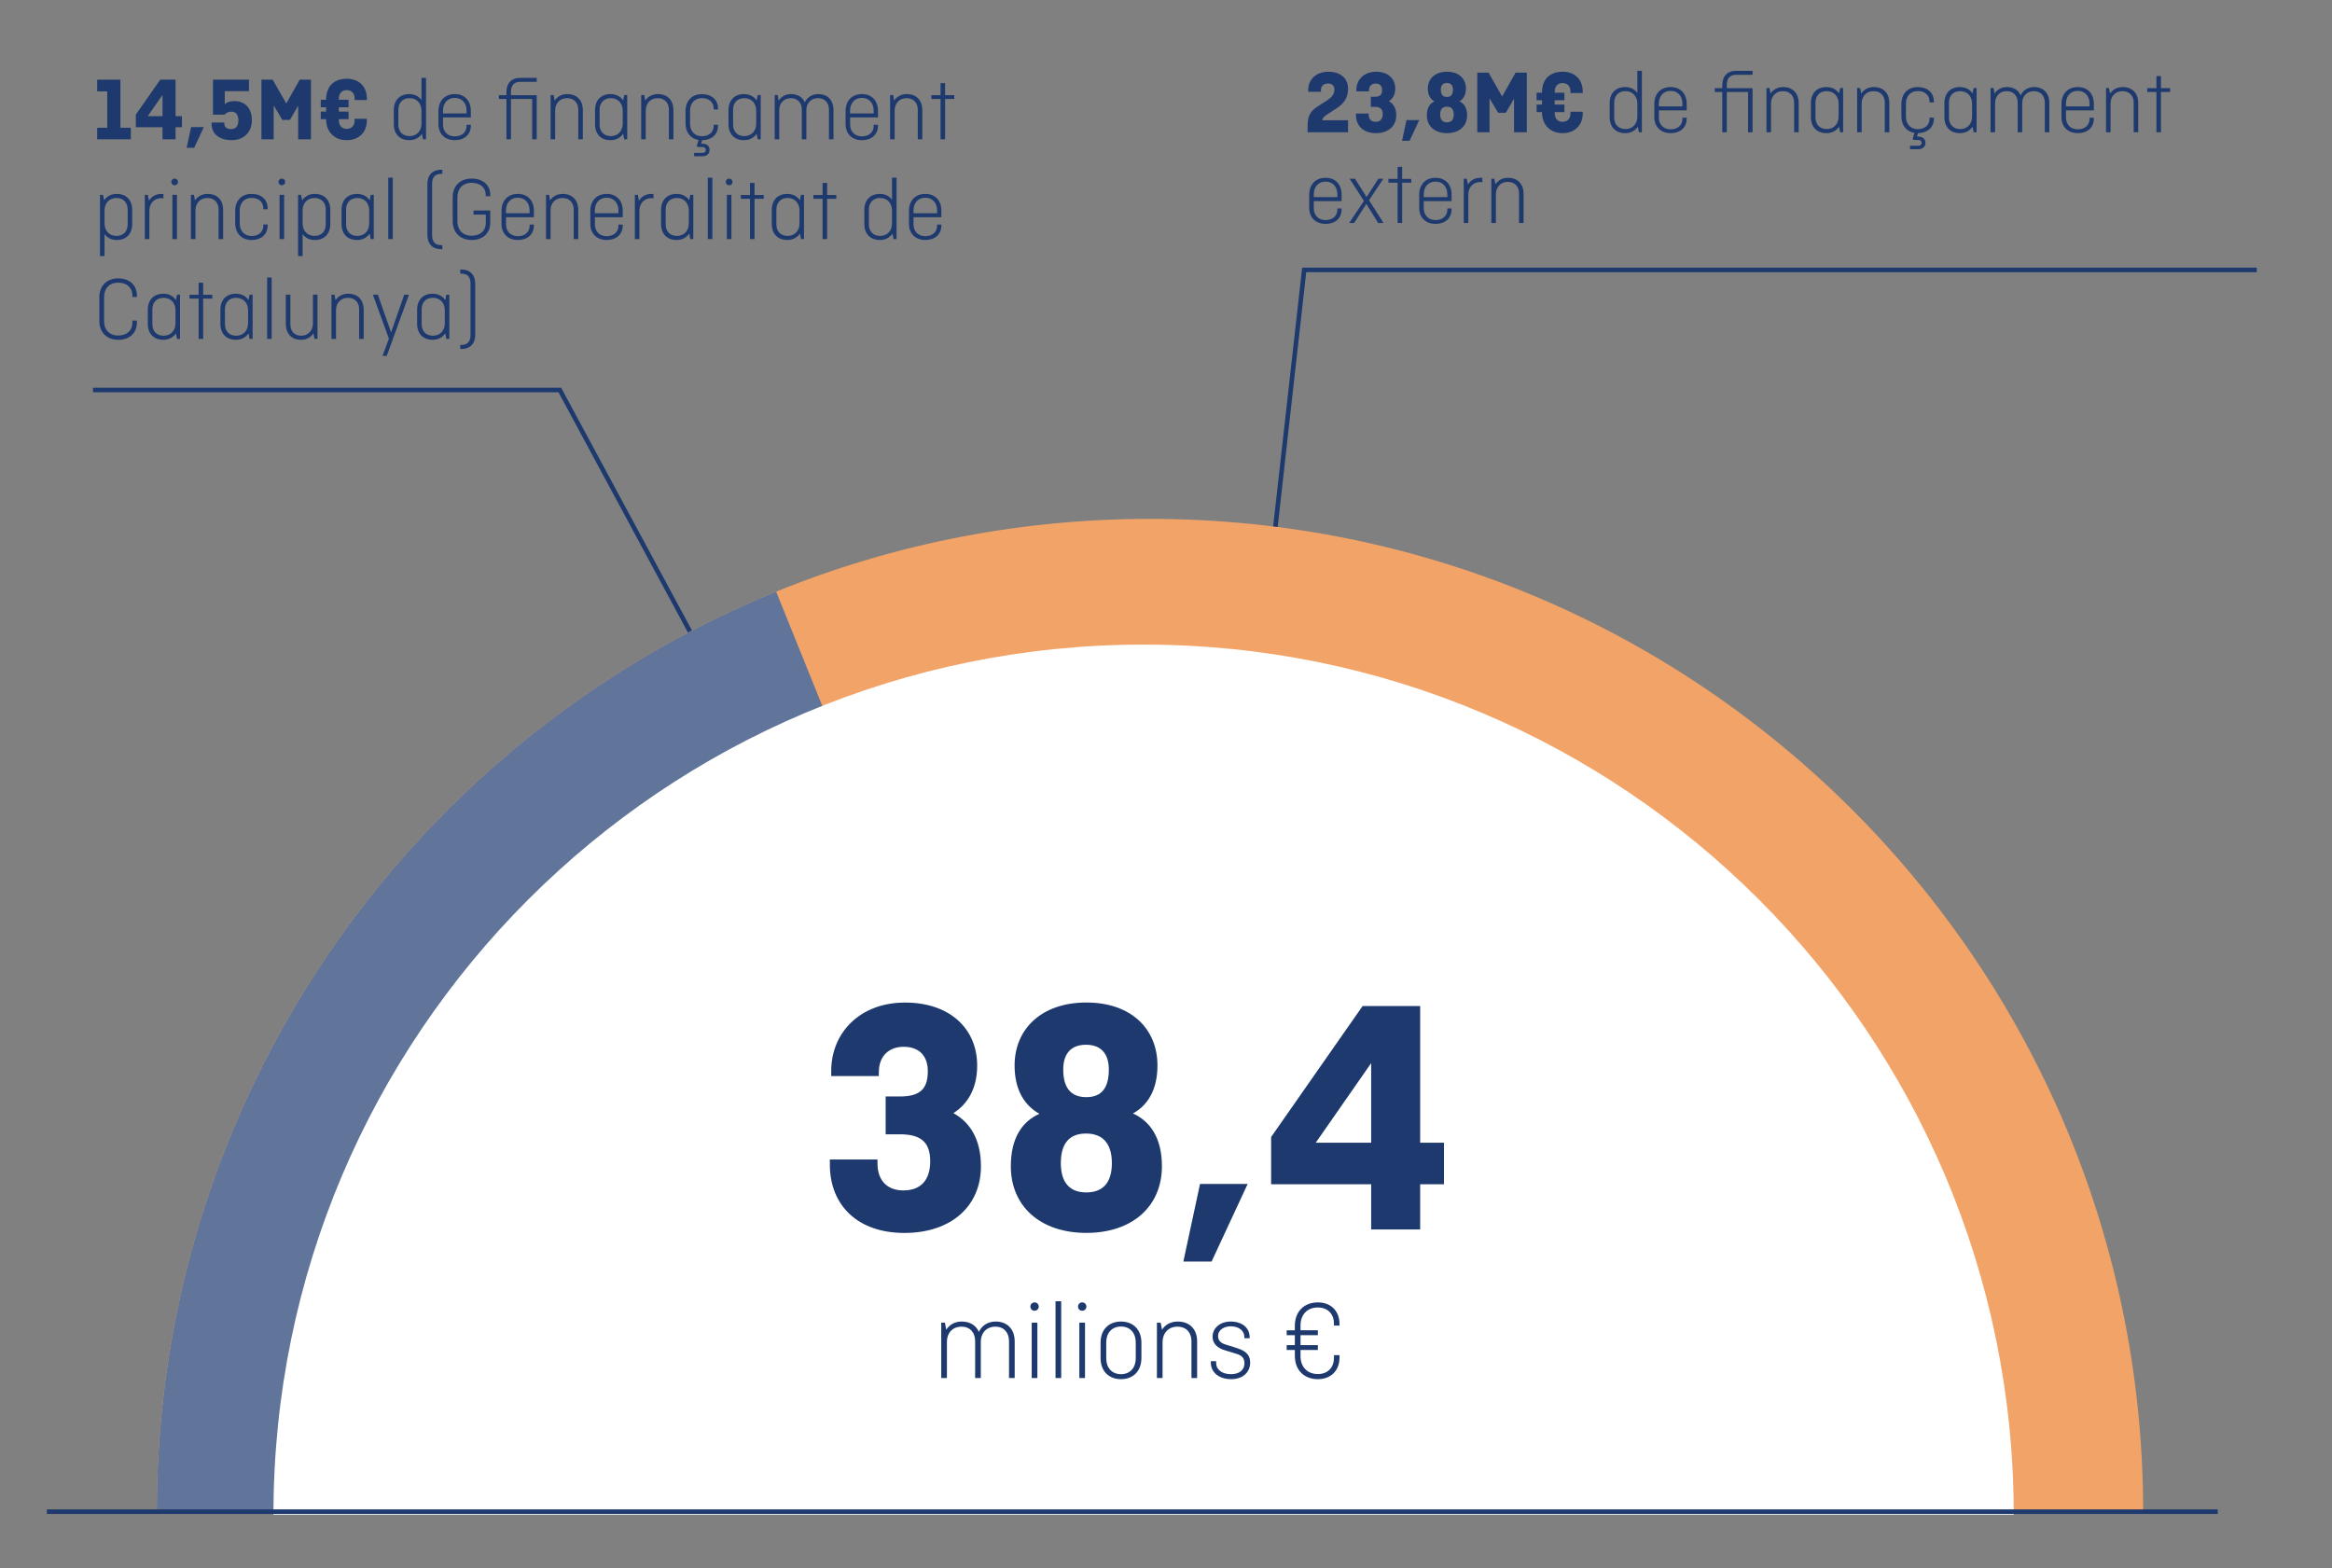
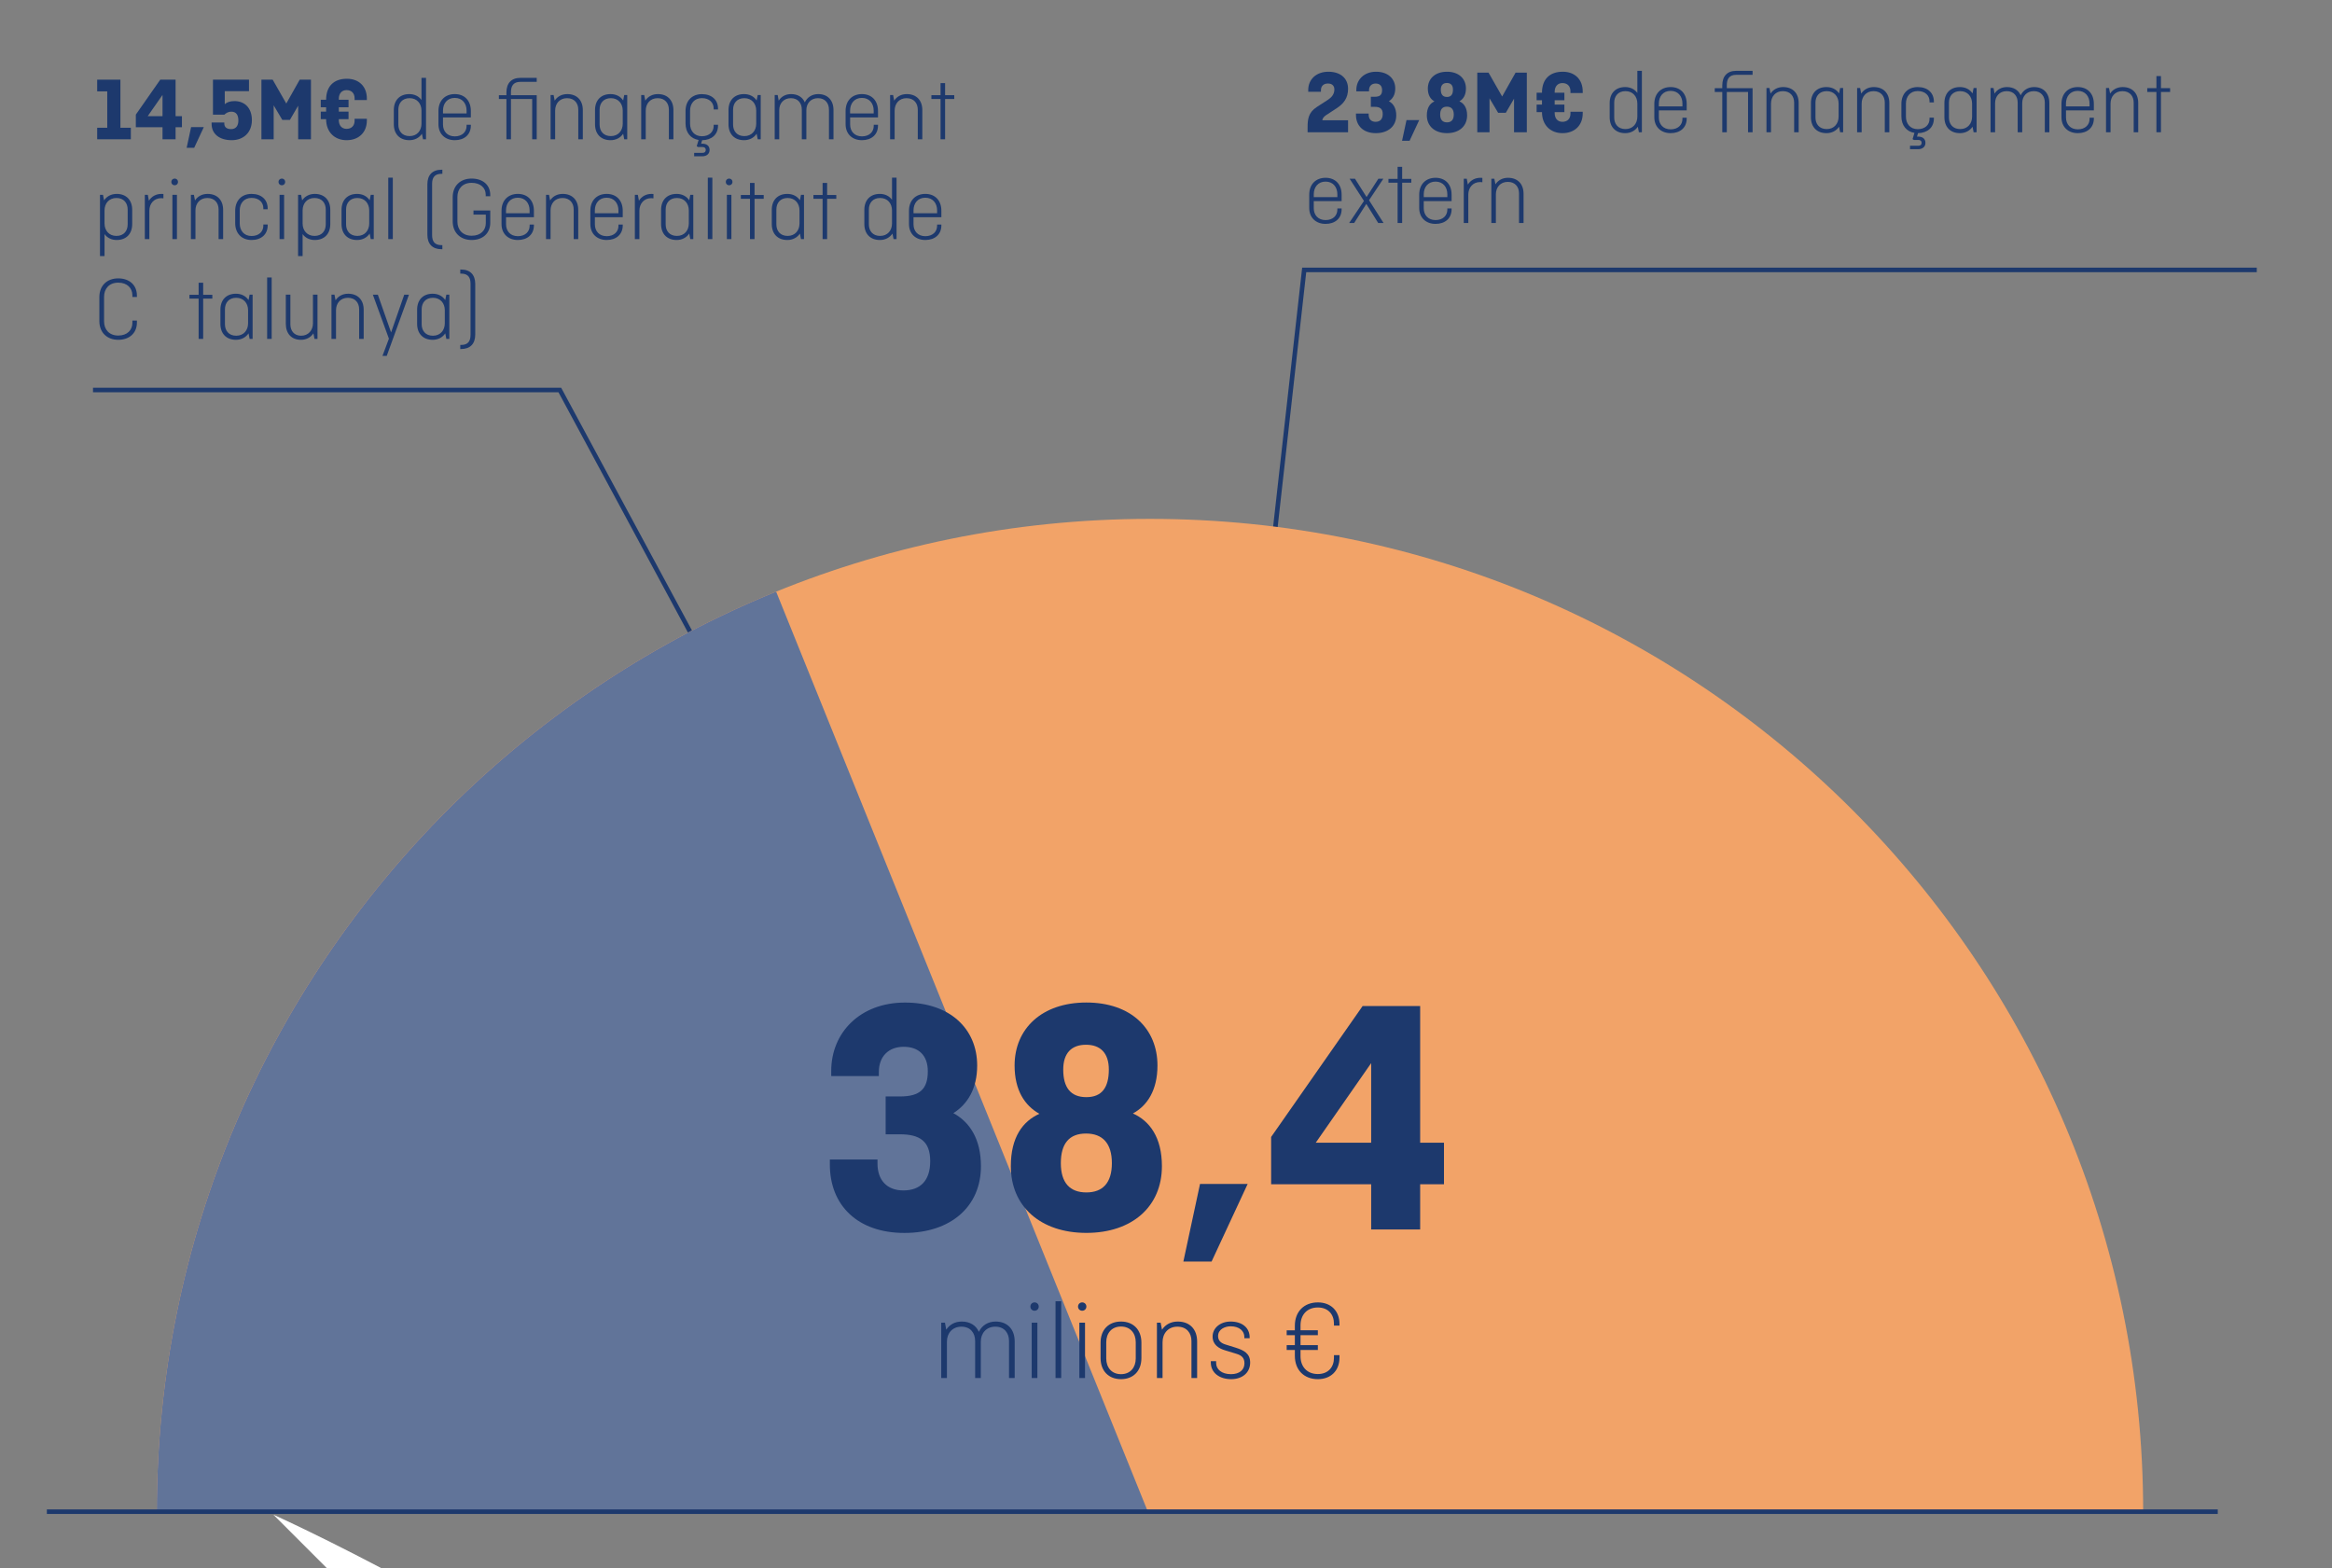
<svg xmlns="http://www.w3.org/2000/svg" id="F_x26_F_x5F_CAT" viewBox="0 0 514 345.66">
  <rect x="0" y="0" width="514" height="345.66" fill="#808080" stroke="none" />
  <defs>
    <style>
      .cls-1, .cls-2 {
        fill: none;
      }

      .cls-3 {
        fill: #617499;
      }

      .cls-2 {
        stroke: #1d396d;
        stroke-miterlimit: 10;
      }

      .cls-4 {
        fill: #fff;
      }

      .cls-5 {
        fill: #f2a368;
      }

      .cls-6 {
        clip-path: url(#clippath);
      }

      .cls-7 {
        fill: #1d396d;
      }
    </style>
    <clipPath id="clippath">
      <polygon class="cls-1" points="148.85 75.41 253.47 334.36 -6.7 334.36 148.85 75.41" />
    </clipPath>
  </defs>
  <polyline class="cls-2" points="497.42 59.5 287.46 59.5 256.75 333.44" />
  <g>
    <path class="cls-7" d="M288.21,28.05c0-1.7.14-3.24,2.02-4.46l2.44-1.58c.76-.5,1.44-1.18,1.44-2.28,0-.8-.46-1.32-1.42-1.32s-1.54.56-1.54,1.48v.34h-2.8v-.4c0-2.32,1.76-4.02,4.44-4.02s4.34,1.46,4.34,3.76c0,2-.92,3.26-2.56,4.32l-2.3,1.5c-.58.38-.76.78-.82,1.12h5.68v2.64h-8.92v-1.1Z" />
    <path class="cls-7" d="M302.15,21.33h.84c1.18,0,1.64-.44,1.64-1.48,0-.94-.54-1.44-1.42-1.44s-1.46.56-1.46,1.48v.24h-2.8v-.3c0-2.26,1.7-4.02,4.34-4.02s4.24,1.54,4.24,3.7c0,1.38-.58,2.28-1.4,2.8.96.52,1.62,1.52,1.62,3.12,0,2.36-1.76,3.92-4.5,3.92s-4.38-1.62-4.38-4.02v-.3h2.8v.24c0,.98.56,1.58,1.52,1.58,1.02,0,1.58-.6,1.58-1.72,0-1.18-.62-1.58-1.78-1.58h-.84v-2.22Z" />
    <path class="cls-7" d="M312.81,26.47l-2.12,4.56h-1.66l.98-4.56h2.8Z" />
    <path class="cls-7" d="M321.67,22.33c.98.44,1.7,1.4,1.7,3.1,0,2.36-1.74,3.92-4.44,3.92s-4.44-1.56-4.44-3.92c0-1.7.7-2.64,1.68-3.08-.86-.48-1.46-1.38-1.46-2.84,0-2.16,1.6-3.7,4.22-3.7s4.18,1.54,4.18,3.7c0,1.46-.6,2.36-1.44,2.82ZM318.93,26.97c.96,0,1.5-.56,1.5-1.72s-.54-1.74-1.52-1.74-1.48.58-1.48,1.74.54,1.72,1.5,1.72ZM318.93,21.37c.92,0,1.32-.58,1.32-1.62,0-.98-.5-1.46-1.34-1.46s-1.34.48-1.34,1.46c0,1.04.42,1.62,1.36,1.62Z" />
    <path class="cls-7" d="M328.31,21.67v7.48h-2.7v-13.14h2.48l3,5.26,2.96-5.26h2.48v13.14h-2.82v-7.4l-1.82,3.12h-1.68l-1.9-3.2Z" />
    <path class="cls-7" d="M338.69,20.43h1.18c0-2.86,1.6-4.62,4.58-4.62,2.64,0,4.4,1.68,4.4,4.36v.34h-2.7v-.38c0-1.12-.66-1.82-1.78-1.82-1.04,0-1.7.74-1.7,1.92v.2h2.14v1.66h-2.14v.96h2.14v1.66h-2.14v.22c0,1.18.66,1.92,1.7,1.92,1.12,0,1.78-.7,1.78-1.82v-.4h2.7v.36c0,2.68-1.82,4.36-4.46,4.36s-4.52-1.78-4.52-4.64h-1.18v-1.66h1.18v-.96h-1.18v-1.66Z" />
    <path class="cls-7" d="M360.99,27.93c-.6.9-1.6,1.42-2.78,1.42-2.1,0-3.42-1.34-3.42-3.52v-3.12c0-2.18,1.32-3.52,3.42-3.52,1.12,0,2.08.46,2.68,1.3v-4.88h1v13.54h-.66l-.24-1.22ZM360.89,25.71v-2.88c0-1.54-.98-2.74-2.62-2.74s-2.48,1.12-2.48,2.54v3.28c0,1.42.84,2.54,2.48,2.54s2.62-1.2,2.62-2.74Z" />
    <path class="cls-7" d="M371.77,25.95v.18c0,2-1.44,3.22-3.54,3.22s-3.6-1.34-3.6-3.52v-2.92c0-2.3,1.46-3.72,3.6-3.72s3.54,1.42,3.54,3.72v1.42h-6.14v1.58c0,1.46.94,2.6,2.6,2.6s2.6-1.02,2.6-2.3v-.26h.94ZM365.63,23.45h5.2v-.62c0-1.58-.94-2.8-2.6-2.8s-2.6,1.22-2.6,2.8v.62Z" />
    <path class="cls-7" d="M382.69,16.49c-1.58,0-2.08.96-2.08,2.28v.66h5.68v9.72h-1v-8.88h-4.68v8.88h-1v-8.88h-1.66v-.84h1.66v-.58c0-2.06,1.08-3.24,3.1-3.24h3.58v.88h-3.6Z" />
    <path class="cls-7" d="M389.35,29.15v-9.76h.66l.24,1.24c.6-.92,1.58-1.44,2.78-1.44,2.1,0,3.42,1.34,3.42,3.52v6.44h-1v-6.52c0-1.42-.84-2.54-2.48-2.54s-2.62,1.2-2.62,2.74v6.32h-1Z" />
    <path class="cls-7" d="M399.15,22.71c0-2.18,1.32-3.52,3.42-3.52,1.2,0,2.18.5,2.78,1.4l.24-1.2h.66v9.76h-.66l-.24-1.22c-.6.9-1.6,1.42-2.78,1.42-2.1,0-3.42-1.34-3.42-3.52v-3.12ZM405.25,25.71v-2.88c0-1.54-.98-2.74-2.62-2.74s-2.48,1.12-2.48,2.54v3.28c0,1.42.84,2.54,2.48,2.54s2.62-1.2,2.62-2.74Z" />
    <path class="cls-7" d="M409.33,29.15v-9.76h.66l.24,1.24c.6-.92,1.58-1.44,2.78-1.44,2.1,0,3.42,1.34,3.42,3.52v6.44h-1v-6.52c0-1.42-.84-2.54-2.48-2.54s-2.62,1.2-2.62,2.74v6.32h-1Z" />
    <path class="cls-7" d="M421.55,30.67l.42-1.38c-1.74-.28-2.88-1.62-2.88-3.66v-2.72c0-2.3,1.46-3.72,3.6-3.72s3.56,1.22,3.56,3.22v.16h-.96v-.24c0-1.26-.94-2.26-2.6-2.26s-2.6,1.2-2.6,2.76v2.88c0,1.56.94,2.76,2.6,2.76s2.6-1,2.6-2.26v-.28h.96v.2c0,1.98-1.42,3.18-3.5,3.22l-.22.76h.24c1.04,0,1.62.52,1.62,1.38s-.64,1.4-1.62,1.4h-1.78v-.76h1.86c.4,0,.7-.2.7-.64s-.3-.64-.7-.64h-1l-.3-.18Z" />
    <path class="cls-7" d="M428.57,22.71c0-2.18,1.32-3.52,3.42-3.52,1.2,0,2.18.5,2.78,1.4l.24-1.2h.66v9.76h-.66l-.24-1.22c-.6.9-1.6,1.42-2.78,1.42-2.1,0-3.42-1.34-3.42-3.52v-3.12ZM434.67,25.71v-2.88c0-1.54-.98-2.74-2.62-2.74s-2.48,1.12-2.48,2.54v3.28c0,1.42.84,2.54,2.48,2.54s2.62-1.2,2.62-2.74Z" />
    <path class="cls-7" d="M438.74,29.15v-9.76h.66l.22,1.24c.6-.92,1.56-1.44,2.74-1.44,1.44,0,2.52.66,3.02,1.82.56-1.16,1.64-1.82,2.96-1.82,2.06,0,3.36,1.34,3.36,3.52v6.44h-1v-6.52c0-1.42-.82-2.54-2.42-2.54s-2.56,1.16-2.56,2.64v6.42h-1v-6.52c0-1.42-.82-2.54-2.42-2.54s-2.56,1.16-2.56,2.64v6.42h-1Z" />
    <path class="cls-7" d="M461.51,25.95v.18c0,2-1.44,3.22-3.54,3.22s-3.6-1.34-3.6-3.52v-2.92c0-2.3,1.46-3.72,3.6-3.72s3.54,1.42,3.54,3.72v1.42h-6.14v1.58c0,1.46.94,2.6,2.6,2.6s2.6-1.02,2.6-2.3v-.26h.94ZM455.36,23.45h5.2v-.62c0-1.58-.94-2.8-2.6-2.8s-2.6,1.22-2.6,2.8v.62Z" />
    <path class="cls-7" d="M464.19,29.15v-9.76h.66l.24,1.24c.6-.92,1.58-1.44,2.78-1.44,2.1,0,3.42,1.34,3.42,3.52v6.44h-1v-6.52c0-1.42-.84-2.54-2.48-2.54s-2.62,1.2-2.62,2.74v6.32h-1Z" />
    <path class="cls-7" d="M473.28,19.43h2.02v-2.66h1v2.66h2.02v.84h-2.02v8.88h-1v-8.88h-2.02v-.84Z" />
    <path class="cls-7" d="M295.71,45.95v.18c0,2-1.44,3.22-3.54,3.22s-3.6-1.34-3.6-3.52v-2.92c0-2.3,1.46-3.72,3.6-3.72s3.54,1.42,3.54,3.72v1.42h-6.14v1.58c0,1.46.94,2.6,2.6,2.6s2.6-1.02,2.6-2.3v-.26h.94ZM289.57,43.45h5.2v-.62c0-1.58-.94-2.8-2.6-2.8s-2.6,1.22-2.6,2.8v.62Z" />
    <path class="cls-7" d="M298.65,39.39l2.56,4.04,2.6-4.04h1.1l-3.16,4.74,3.2,5.02h-1.18l-2.62-4.2-2.68,4.2h-1.1l3.26-4.86-3.16-4.9h1.18Z" />
    <path class="cls-7" d="M306.03,39.43h2.02v-2.66h1v2.66h2.02v.84h-2.02v8.88h-1v-8.88h-2.02v-.84Z" />
    <path class="cls-7" d="M319.95,45.95v.18c0,2-1.44,3.22-3.54,3.22s-3.6-1.34-3.6-3.52v-2.92c0-2.3,1.46-3.72,3.6-3.72s3.54,1.42,3.54,3.72v1.42h-6.14v1.58c0,1.46.94,2.6,2.6,2.6s2.6-1.02,2.6-2.3v-.26h.94ZM313.81,43.45h5.2v-.62c0-1.58-.94-2.8-2.6-2.8s-2.6,1.22-2.6,2.8v.62Z" />
    <path class="cls-7" d="M322.63,49.15v-9.76h.66l.24,1.3c.6-.96,1.58-1.5,2.78-1.5.14,0,.28,0,.42.02v.96c-.12-.02-.28-.04-.48-.04-1.6,0-2.62,1.2-2.62,2.78v6.24h-1Z" />
    <path class="cls-7" d="M328.71,49.15v-9.76h.66l.24,1.24c.6-.92,1.58-1.44,2.78-1.44,2.1,0,3.42,1.34,3.42,3.52v6.44h-1v-6.52c0-1.42-.84-2.54-2.48-2.54s-2.62,1.2-2.62,2.74v6.32h-1Z" />
  </g>
  <polyline class="cls-2" points="20.5 85.96 123.39 85.96 256.75 333.44" />
  <g>
    <path class="cls-7" d="M21.42,17.56h5.12v10.6h2.3v2.54h-7.42v-2.54h2.22v-8.02h-2.22v-2.58Z" />
    <path class="cls-7" d="M38.7,17.56v8.04h1.4v2.44h-1.4v2.66h-2.88v-2.66h-5.88v-2.78l5.38-7.7h3.38ZM35.82,25.6v-4.68l-3.26,4.68h3.26Z" />
    <path class="cls-7" d="M44.92,28.02l-2.12,4.56h-1.66l.98-4.56h2.8Z" />
    <path class="cls-7" d="M54.88,20.1h-5.34v2.86c.46-.4,1.14-.68,2.12-.68,2.28,0,3.86,1.52,3.86,4.2s-1.8,4.42-4.46,4.42-4.42-1.36-4.42-3.58v-.32h2.8v.26c0,.74.52,1.2,1.5,1.2,1.04,0,1.6-.72,1.6-1.9s-.46-1.94-1.52-1.94c-.82,0-1.24.36-1.58.66h-2.5v-7.72h7.94v2.54Z" />
    <path class="cls-7" d="M60.32,23.22v7.48h-2.7v-13.14h2.48l3,5.26,2.96-5.26h2.48v13.14h-2.82v-7.4l-1.82,3.12h-1.68l-1.9-3.2Z" />
    <path class="cls-7" d="M70.7,21.98h1.18c0-2.86,1.6-4.62,4.58-4.62,2.64,0,4.4,1.68,4.4,4.36v.34h-2.7v-.38c0-1.12-.66-1.82-1.78-1.82-1.04,0-1.7.74-1.7,1.92v.2h2.14v1.66h-2.14v.96h2.14v1.66h-2.14v.22c0,1.18.66,1.92,1.7,1.92,1.12,0,1.78-.7,1.78-1.82v-.4h2.7v.36c0,2.68-1.82,4.36-4.46,4.36s-4.52-1.78-4.52-4.64h-1.18v-1.66h1.18v-.96h-1.18v-1.66Z" />
    <path class="cls-7" d="M93,29.48c-.6.9-1.6,1.42-2.78,1.42-2.1,0-3.42-1.34-3.42-3.52v-3.12c0-2.18,1.32-3.52,3.42-3.52,1.12,0,2.08.46,2.68,1.3v-4.88h1v13.54h-.66l-.24-1.22ZM92.9,27.26v-2.88c0-1.54-.98-2.74-2.62-2.74s-2.48,1.12-2.48,2.54v3.28c0,1.42.84,2.54,2.48,2.54s2.62-1.2,2.62-2.74Z" />
    <path class="cls-7" d="M103.78,27.5v.18c0,2-1.44,3.22-3.54,3.22s-3.6-1.34-3.6-3.52v-2.92c0-2.3,1.46-3.72,3.6-3.72s3.54,1.42,3.54,3.72v1.42h-6.14v1.58c0,1.46.94,2.6,2.6,2.6s2.6-1.02,2.6-2.3v-.26h.94ZM97.64,25h5.2v-.62c0-1.58-.94-2.8-2.6-2.8s-2.6,1.22-2.6,2.8v.62Z" />
    <path class="cls-7" d="M114.7,18.04c-1.58,0-2.08.96-2.08,2.28v.66h5.68v9.72h-1v-8.88h-4.68v8.88h-1v-8.88h-1.66v-.84h1.66v-.58c0-2.06,1.08-3.24,3.1-3.24h3.58v.88h-3.6Z" />
    <path class="cls-7" d="M121.36,30.7v-9.76h.66l.24,1.24c.6-.92,1.58-1.44,2.78-1.44,2.1,0,3.42,1.34,3.42,3.52v6.44h-1v-6.52c0-1.42-.84-2.54-2.48-2.54s-2.62,1.2-2.62,2.74v6.32h-1Z" />
    <path class="cls-7" d="M131.15,24.26c0-2.18,1.32-3.52,3.42-3.52,1.2,0,2.18.5,2.78,1.4l.24-1.2h.66v9.76h-.66l-.24-1.22c-.6.9-1.6,1.42-2.78,1.42-2.1,0-3.42-1.34-3.42-3.52v-3.12ZM137.26,27.26v-2.88c0-1.54-.98-2.74-2.62-2.74s-2.48,1.12-2.48,2.54v3.28c0,1.42.84,2.54,2.48,2.54s2.62-1.2,2.62-2.74Z" />
    <path class="cls-7" d="M141.33,30.7v-9.76h.66l.24,1.24c.6-.92,1.58-1.44,2.78-1.44,2.1,0,3.42,1.34,3.42,3.52v6.44h-1v-6.52c0-1.42-.84-2.54-2.48-2.54s-2.62,1.2-2.62,2.74v6.32h-1Z" />
    <path class="cls-7" d="M153.56,32.23l.42-1.38c-1.74-.28-2.88-1.62-2.88-3.66v-2.72c0-2.3,1.46-3.72,3.6-3.72s3.56,1.22,3.56,3.22v.16h-.96v-.24c0-1.26-.94-2.26-2.6-2.26s-2.6,1.2-2.6,2.76v2.88c0,1.56.94,2.76,2.6,2.76s2.6-1,2.6-2.26v-.28h.96v.2c0,1.98-1.42,3.18-3.5,3.22l-.22.76h.24c1.04,0,1.62.52,1.62,1.38s-.64,1.4-1.62,1.4h-1.78v-.76h1.86c.4,0,.7-.2.7-.64s-.3-.64-.7-.64h-1l-.3-.18Z" />
    <path class="cls-7" d="M160.57,24.26c0-2.18,1.32-3.52,3.42-3.52,1.2,0,2.18.5,2.78,1.4l.24-1.2h.66v9.76h-.66l-.24-1.22c-.6.9-1.6,1.42-2.78,1.42-2.1,0-3.42-1.34-3.42-3.52v-3.12ZM166.68,27.26v-2.88c0-1.54-.98-2.74-2.62-2.74s-2.48,1.12-2.48,2.54v3.28c0,1.42.84,2.54,2.48,2.54s2.62-1.2,2.62-2.74Z" />
    <path class="cls-7" d="M170.75,30.7v-9.76h.66l.22,1.24c.6-.92,1.56-1.44,2.74-1.44,1.44,0,2.52.66,3.02,1.82.56-1.16,1.64-1.82,2.96-1.82,2.06,0,3.36,1.34,3.36,3.52v6.44h-1v-6.52c0-1.42-.82-2.54-2.42-2.54s-2.56,1.16-2.56,2.64v6.42h-1v-6.52c0-1.42-.82-2.54-2.42-2.54s-2.56,1.16-2.56,2.64v6.42h-1Z" />
    <path class="cls-7" d="M193.52,27.5v.18c0,2-1.44,3.22-3.54,3.22s-3.6-1.34-3.6-3.52v-2.92c0-2.3,1.46-3.72,3.6-3.72s3.54,1.42,3.54,3.72v1.42h-6.14v1.58c0,1.46.94,2.6,2.6,2.6s2.6-1.02,2.6-2.3v-.26h.94ZM187.37,25h5.2v-.62c0-1.58-.94-2.8-2.6-2.8s-2.6,1.22-2.6,2.8v.62Z" />
    <path class="cls-7" d="M196.19,30.7v-9.76h.66l.24,1.24c.6-.92,1.58-1.44,2.78-1.44,2.1,0,3.42,1.34,3.42,3.52v6.44h-1v-6.52c0-1.42-.84-2.54-2.48-2.54s-2.62,1.2-2.62,2.74v6.32h-1Z" />
    <path class="cls-7" d="M205.29,20.98h2.02v-2.66h1v2.66h2.02v.84h-2.02v8.88h-1v-8.88h-2.02v-.84Z" />
    <path class="cls-7" d="M22.94,44.16c.6-.9,1.6-1.42,2.78-1.42,2.1,0,3.42,1.34,3.42,3.52v3.12c0,2.18-1.32,3.52-3.42,3.52-1.12,0-2.08-.46-2.68-1.3v4.84h-1v-13.5h.66l.24,1.22ZM23.04,46.38v2.88c0,1.54.98,2.74,2.62,2.74s2.48-1.12,2.48-2.54v-3.28c0-1.42-.84-2.54-2.48-2.54s-2.62,1.2-2.62,2.74Z" />
    <path class="cls-7" d="M31.92,52.7v-9.76h.66l.24,1.3c.6-.96,1.58-1.5,2.78-1.5.14,0,.28,0,.42.02v.96c-.12-.02-.28-.04-.48-.04-1.6,0-2.62,1.2-2.62,2.78v6.24h-1Z" />
    <path class="cls-7" d="M38.5,39.36c.42,0,.74.32.74.74s-.32.74-.74.74-.74-.32-.74-.74.32-.74.74-.74ZM39,42.94v9.76h-1v-9.76h1Z" />
    <path class="cls-7" d="M42.08,52.7v-9.76h.66l.24,1.24c.6-.92,1.58-1.44,2.78-1.44,2.1,0,3.42,1.34,3.42,3.52v6.44h-1v-6.52c0-1.42-.84-2.54-2.48-2.54s-2.62,1.2-2.62,2.74v6.32h-1Z" />
    <path class="cls-7" d="M59,49.48v.2c0,2-1.44,3.22-3.56,3.22s-3.6-1.42-3.6-3.72v-2.72c0-2.3,1.46-3.72,3.6-3.72s3.56,1.22,3.56,3.22v.16h-.96v-.24c0-1.26-.94-2.26-2.6-2.26s-2.6,1.2-2.6,2.76v2.88c0,1.56.94,2.76,2.6,2.76s2.6-1,2.6-2.26v-.28h.96Z" />
    <path class="cls-7" d="M62.12,39.36c.42,0,.74.32.74.74s-.32.74-.74.74-.74-.32-.74-.74.32-.74.74-.74ZM62.62,42.94v9.76h-1v-9.76h1Z" />
    <path class="cls-7" d="M66.6,44.16c.6-.9,1.6-1.42,2.78-1.42,2.1,0,3.42,1.34,3.42,3.52v3.12c0,2.18-1.32,3.52-3.42,3.52-1.12,0-2.08-.46-2.68-1.3v4.84h-1v-13.5h.66l.24,1.22ZM66.7,46.38v2.88c0,1.54.98,2.74,2.62,2.74s2.48-1.12,2.48-2.54v-3.28c0-1.42-.84-2.54-2.48-2.54s-2.62,1.2-2.62,2.74Z" />
    <path class="cls-7" d="M75.28,46.26c0-2.18,1.32-3.52,3.42-3.52,1.2,0,2.18.5,2.78,1.4l.24-1.2h.66v9.76h-.66l-.24-1.22c-.6.9-1.6,1.42-2.78,1.42-2.1,0-3.42-1.34-3.42-3.52v-3.12ZM81.38,49.26v-2.88c0-1.54-.98-2.74-2.62-2.74s-2.48,1.12-2.48,2.54v3.28c0,1.42.84,2.54,2.48,2.54s2.62-1.2,2.62-2.74Z" />
    <path class="cls-7" d="M86.58,39.16v13.54h-1v-13.54h1Z" />
    <path class="cls-7" d="M97.5,54.03v.9h-.18c-2.02,0-3.12-1.16-3.12-3.2v-11.12c0-2.04,1.1-3.2,3.12-3.2h.18v.9h-.2c-1.58,0-2.06.92-2.06,2.22v11.28c0,1.3.48,2.22,2.06,2.22h.2Z" />
    <path class="cls-7" d="M104.36,46.4h3.7v2.68c0,2.36-1.66,3.82-4.1,3.82s-4.18-1.58-4.18-4.12v-5.3c0-2.54,1.7-4.12,4.16-4.12s4.12,1.38,4.12,3.62v.28h-1v-.36c0-1.46-1.12-2.6-3.12-2.6s-3.12,1.34-3.12,3.1v5.46c0,1.76,1.14,3.1,3.14,3.1s3.12-1.2,3.12-2.8v-1.86h-2.72v-.9Z" />
    <path class="cls-7" d="M117.68,49.5v.18c0,2-1.44,3.22-3.54,3.22s-3.6-1.34-3.6-3.52v-2.92c0-2.3,1.46-3.72,3.6-3.72s3.54,1.42,3.54,3.72v1.42h-6.14v1.58c0,1.46.94,2.6,2.6,2.6s2.6-1.02,2.6-2.3v-.26h.94ZM111.53,47h5.2v-.62c0-1.58-.94-2.8-2.6-2.8s-2.6,1.22-2.6,2.8v.62Z" />
    <path class="cls-7" d="M120.35,52.7v-9.76h.66l.24,1.24c.6-.92,1.58-1.44,2.78-1.44,2.1,0,3.42,1.34,3.42,3.52v6.44h-1v-6.52c0-1.42-.84-2.54-2.48-2.54s-2.62,1.2-2.62,2.74v6.32h-1Z" />
    <path class="cls-7" d="M137.26,49.5v.18c0,2-1.44,3.22-3.54,3.22s-3.6-1.34-3.6-3.52v-2.92c0-2.3,1.46-3.72,3.6-3.72s3.54,1.42,3.54,3.72v1.42h-6.14v1.58c0,1.46.94,2.6,2.6,2.6s2.6-1.02,2.6-2.3v-.26h.94ZM131.11,47h5.2v-.62c0-1.58-.94-2.8-2.6-2.8s-2.6,1.22-2.6,2.8v.62Z" />
    <path class="cls-7" d="M139.93,52.7v-9.76h.66l.24,1.3c.6-.96,1.58-1.5,2.78-1.5.14,0,.28,0,.42.02v.96c-.12-.02-.28-.04-.48-.04-1.6,0-2.62,1.2-2.62,2.78v6.24h-1Z" />
    <path class="cls-7" d="M145.71,46.26c0-2.18,1.32-3.52,3.42-3.52,1.2,0,2.18.5,2.78,1.4l.24-1.2h.66v9.76h-.66l-.24-1.22c-.6.9-1.6,1.42-2.78,1.42-2.1,0-3.42-1.34-3.42-3.52v-3.12ZM151.82,49.26v-2.88c0-1.54-.98-2.74-2.62-2.74s-2.48,1.12-2.48,2.54v3.28c0,1.42.84,2.54,2.48,2.54s2.62-1.2,2.62-2.74Z" />
    <path class="cls-7" d="M157.01,39.16v13.54h-1v-13.54h1Z" />
    <path class="cls-7" d="M160.71,39.36c.42,0,.74.32.74.74s-.32.74-.74.74-.74-.32-.74-.74.32-.74.74-.74ZM161.21,42.94v9.76h-1v-9.76h1Z" />
    <path class="cls-7" d="M163.29,42.98h2.02v-2.66h1v2.66h2.02v.84h-2.02v8.88h-1v-8.88h-2.02v-.84Z" />
    <path class="cls-7" d="M170.11,46.26c0-2.18,1.32-3.52,3.42-3.52,1.2,0,2.18.5,2.78,1.4l.24-1.2h.66v9.76h-.66l-.24-1.22c-.6.9-1.6,1.42-2.78,1.42-2.1,0-3.42-1.34-3.42-3.52v-3.12ZM176.22,49.26v-2.88c0-1.54-.98-2.74-2.62-2.74s-2.48,1.12-2.48,2.54v3.28c0,1.42.84,2.54,2.48,2.54s2.62-1.2,2.62-2.74Z" />
    <path class="cls-7" d="M179.29,42.98h2.02v-2.66h1v2.66h2.02v.84h-2.02v8.88h-1v-8.88h-2.02v-.84Z" />
    <path class="cls-7" d="M196.71,51.48c-.6.9-1.6,1.42-2.78,1.42-2.1,0-3.42-1.34-3.42-3.52v-3.12c0-2.18,1.32-3.52,3.42-3.52,1.12,0,2.08.46,2.68,1.3v-4.88h1v13.54h-.66l-.24-1.22ZM196.61,49.26v-2.88c0-1.54-.98-2.74-2.62-2.74s-2.48,1.12-2.48,2.54v3.28c0,1.42.84,2.54,2.48,2.54s2.62-1.2,2.62-2.74Z" />
    <path class="cls-7" d="M207.49,49.5v.18c0,2-1.44,3.22-3.54,3.22s-3.6-1.34-3.6-3.52v-2.92c0-2.3,1.46-3.72,3.6-3.72s3.54,1.42,3.54,3.72v1.42h-6.14v1.58c0,1.46.94,2.6,2.6,2.6s2.6-1.02,2.6-2.3v-.26h.94ZM201.35,47h5.2v-.62c0-1.58-.94-2.8-2.6-2.8s-2.6,1.22-2.6,2.8v.62Z" />
    <path class="cls-7" d="M30.18,70.66v.42c0,2.36-1.68,3.82-4.12,3.82s-4.16-1.58-4.16-4.12v-5.3c0-2.54,1.7-4.12,4.16-4.12s4.12,1.46,4.12,3.82v.28h-1v-.36c0-1.58-1.12-2.8-3.12-2.8s-3.12,1.34-3.12,3.1v5.46c0,1.76,1.12,3.1,3.12,3.1s3.12-1.22,3.12-2.8v-.5h1Z" />
-     <path class="cls-7" d="M32.58,68.26c0-2.18,1.32-3.52,3.42-3.52,1.2,0,2.18.5,2.78,1.4l.24-1.2h.66v9.76h-.66l-.24-1.22c-.6.9-1.6,1.42-2.78,1.42-2.1,0-3.42-1.34-3.42-3.52v-3.12ZM38.68,71.26v-2.88c0-1.54-.98-2.74-2.62-2.74s-2.48,1.12-2.48,2.54v3.28c0,1.42.84,2.54,2.48,2.54s2.62-1.2,2.62-2.74Z" />
    <path class="cls-7" d="M41.76,64.98h2.02v-2.66h1v2.66h2.02v.84h-2.02v8.88h-1v-8.88h-2.02v-.84Z" />
    <path class="cls-7" d="M48.58,68.26c0-2.18,1.32-3.52,3.42-3.52,1.2,0,2.18.5,2.78,1.4l.24-1.2h.66v9.76h-.66l-.24-1.22c-.6.9-1.6,1.42-2.78,1.42-2.1,0-3.42-1.34-3.42-3.52v-3.12ZM54.68,71.26v-2.88c0-1.54-.98-2.74-2.62-2.74s-2.48,1.12-2.48,2.54v3.28c0,1.42.84,2.54,2.48,2.54s2.62-1.2,2.62-2.74Z" />
    <path class="cls-7" d="M59.88,61.16v13.54h-1v-13.54h1Z" />
    <path class="cls-7" d="M63,64.94h1v6.52c0,1.42.8,2.54,2.38,2.54s2.6-1.2,2.6-2.74v-6.32h1v9.76h-.66l-.24-1.22c-.6.9-1.58,1.42-2.76,1.42-2.04,0-3.32-1.34-3.32-3.52v-6.44Z" />
    <path class="cls-7" d="M73.06,74.7v-9.76h.66l.24,1.24c.6-.92,1.58-1.44,2.78-1.44,2.1,0,3.42,1.34,3.42,3.52v6.44h-1v-6.52c0-1.42-.84-2.54-2.48-2.54s-2.62,1.2-2.62,2.74v6.32h-1Z" />
    <path class="cls-7" d="M84.3,78.45l1.42-3.8-3.54-9.7h1.1l2.92,8.32,2.9-8.32h1.04l-4.9,13.5h-.94Z" />
    <path class="cls-7" d="M91.94,68.26c0-2.18,1.32-3.52,3.42-3.52,1.2,0,2.18.5,2.78,1.4l.24-1.2h.66v9.76h-.66l-.24-1.22c-.6.9-1.6,1.42-2.78,1.42-2.1,0-3.42-1.34-3.42-3.52v-3.12ZM98.04,71.26v-2.88c0-1.54-.98-2.74-2.62-2.74s-2.48,1.12-2.48,2.54v3.28c0,1.42.84,2.54,2.48,2.54s2.62-1.2,2.62-2.74Z" />
    <path class="cls-7" d="M101.65,76.03c1.58,0,2.06-.92,2.06-2.22v-11.28c0-1.3-.48-2.22-2.06-2.22h-.2v-.9h.18c2.02,0,3.12,1.16,3.12,3.2v11.12c0,2.04-1.1,3.2-3.12,3.2h-.18v-.9h.2Z" />
  </g>
  <path class="cls-5" d="M34.56,333.28c0-120.9,98.01-218.91,218.91-218.91s218.91,98.01,218.91,218.91" />
  <g class="cls-6">
    <path class="cls-3" d="M34.56,333.28c0-120.9,98.01-218.91,218.91-218.91s218.91,98.01,218.91,218.91" />
  </g>
-   <path class="cls-4" d="M60.27,333.87c0-105.92,85.87-191.79,191.79-191.79s191.79,85.87,191.79,191.79" />
+   <path class="cls-4" d="M60.27,333.87s191.79,85.87,191.79,191.79" />
  <g>
    <path class="cls-7" d="M195.2,241.68h3.15c4.42,0,6.15-1.65,6.15-5.55,0-3.52-2.02-5.4-5.32-5.4s-5.47,2.1-5.47,5.55v.9h-10.5v-1.12c0-8.47,6.38-15.08,16.27-15.08s15.9,5.78,15.9,13.88c0,5.17-2.17,8.55-5.25,10.5,3.6,1.95,6.08,5.7,6.08,11.7,0,8.85-6.6,14.7-16.88,14.7s-16.42-6.08-16.42-15.07v-1.12h10.5v.9c0,3.67,2.1,5.92,5.7,5.92,3.83,0,5.92-2.25,5.92-6.45,0-4.42-2.33-5.92-6.67-5.92h-3.15v-8.33Z" />
    <path class="cls-7" d="M249.72,245.43c3.67,1.65,6.38,5.25,6.38,11.62,0,8.85-6.52,14.7-16.65,14.7s-16.65-5.85-16.65-14.7c0-6.38,2.62-9.9,6.3-11.55-3.22-1.8-5.47-5.17-5.47-10.65,0-8.1,6-13.88,15.82-13.88s15.67,5.78,15.67,13.88c0,5.47-2.25,8.85-5.4,10.57ZM239.45,262.83c3.6,0,5.62-2.1,5.62-6.45s-2.03-6.53-5.7-6.53-5.55,2.17-5.55,6.53,2.03,6.45,5.62,6.45ZM239.45,241.83c3.45,0,4.95-2.17,4.95-6.08,0-3.67-1.88-5.47-5.03-5.47s-5.02,1.8-5.02,5.47c0,3.9,1.58,6.08,5.1,6.08Z" />
    <path class="cls-7" d="M275,260.96l-7.95,17.1h-6.22l3.67-17.1h10.5Z" />
    <path class="cls-7" d="M313.02,221.73v30.15h5.25v9.15h-5.25v9.97h-10.8v-9.97h-22.05v-10.42l20.17-28.87h12.67ZM302.22,251.88v-17.55l-12.22,17.55h12.22Z" />
  </g>
  <g>
    <path class="cls-7" d="M207.46,303.74v-12.2h.82l.28,1.55c.75-1.15,1.95-1.8,3.42-1.8,1.8,0,3.15.83,3.77,2.27.7-1.45,2.05-2.27,3.7-2.27,2.57,0,4.2,1.67,4.2,4.4v8.05h-1.25v-8.15c0-1.77-1.03-3.17-3.02-3.17s-3.2,1.45-3.2,3.3v8.02h-1.25v-8.15c0-1.77-1.02-3.17-3.02-3.17s-3.2,1.45-3.2,3.3v8.02h-1.25Z" />
    <path class="cls-7" d="M228.03,287.07c.52,0,.92.4.92.92s-.4.92-.92.92-.92-.4-.92-.92.4-.92.92-.92ZM228.65,291.54v12.2h-1.25v-12.2h1.25Z" />
    <path class="cls-7" d="M233.9,286.82v16.92h-1.25v-16.92h1.25Z" />
    <path class="cls-7" d="M238.53,287.07c.52,0,.92.4.92.92s-.4.92-.92.92-.92-.4-.92-.92.4-.92.92-.92ZM239.15,291.54v12.2h-1.25v-12.2h1.25Z" />
    <path class="cls-7" d="M251.58,299.34c0,2.88-1.82,4.65-4.5,4.65s-4.5-1.77-4.5-4.65v-3.4c0-2.88,1.82-4.65,4.5-4.65s4.5,1.77,4.5,4.65v3.4ZM243.83,299.44c0,1.95,1.17,3.45,3.25,3.45s3.25-1.5,3.25-3.45v-3.6c0-1.95-1.17-3.45-3.25-3.45s-3.25,1.5-3.25,3.45v3.6Z" />
    <path class="cls-7" d="M255,303.74v-12.2h.82l.3,1.55c.75-1.15,1.97-1.8,3.47-1.8,2.62,0,4.27,1.67,4.27,4.4v8.05h-1.25v-8.15c0-1.77-1.05-3.17-3.1-3.17s-3.27,1.5-3.27,3.42v7.9h-1.25Z" />
    <path class="cls-7" d="M268.05,300.02v.42c0,1.37,1.2,2.45,3.27,2.45,1.92,0,2.97-1,2.97-2.38,0-1.17-.55-1.75-1.8-2.12l-2.45-.75c-1.35-.4-2.77-1.2-2.77-3.05s1.67-3.3,3.97-3.3c2.47,0,4.2,1.3,4.2,3.5v.18h-1.17v-.28c0-1.3-1.1-2.35-3.02-2.35-1.25,0-2.77.65-2.77,2.15,0,.97.58,1.53,1.6,1.85l2.25.7c1.83.58,3.22,1.27,3.22,3.3,0,2.17-1.67,3.65-4.2,3.65s-4.47-1.38-4.47-3.65v-.32h1.17Z" />
    <path class="cls-7" d="M283.6,293.22h1.8v-1c0-3.17,2.07-5.15,5.07-5.15,2.82,0,4.77,1.82,4.77,4.77v.35h-1.22v-.45c0-2-1.25-3.55-3.55-3.55-2.45,0-3.82,1.7-3.82,3.92v1.1h3.82v1.08h-3.82v2.2h3.82v1.07h-3.82v1.38c0,2.22,1.37,3.92,3.82,3.92,2.3,0,3.55-1.55,3.55-3.55v-.62h1.22v.53c0,2.95-1.95,4.77-4.77,4.77-3,0-5.07-1.97-5.07-5.15v-1.28h-1.8v-1.07h1.8v-2.2h-1.8v-1.08Z" />
  </g>
  <line class="cls-2" x1="10.33" y1="333.2" x2="488.82" y2="333.2" />
</svg>